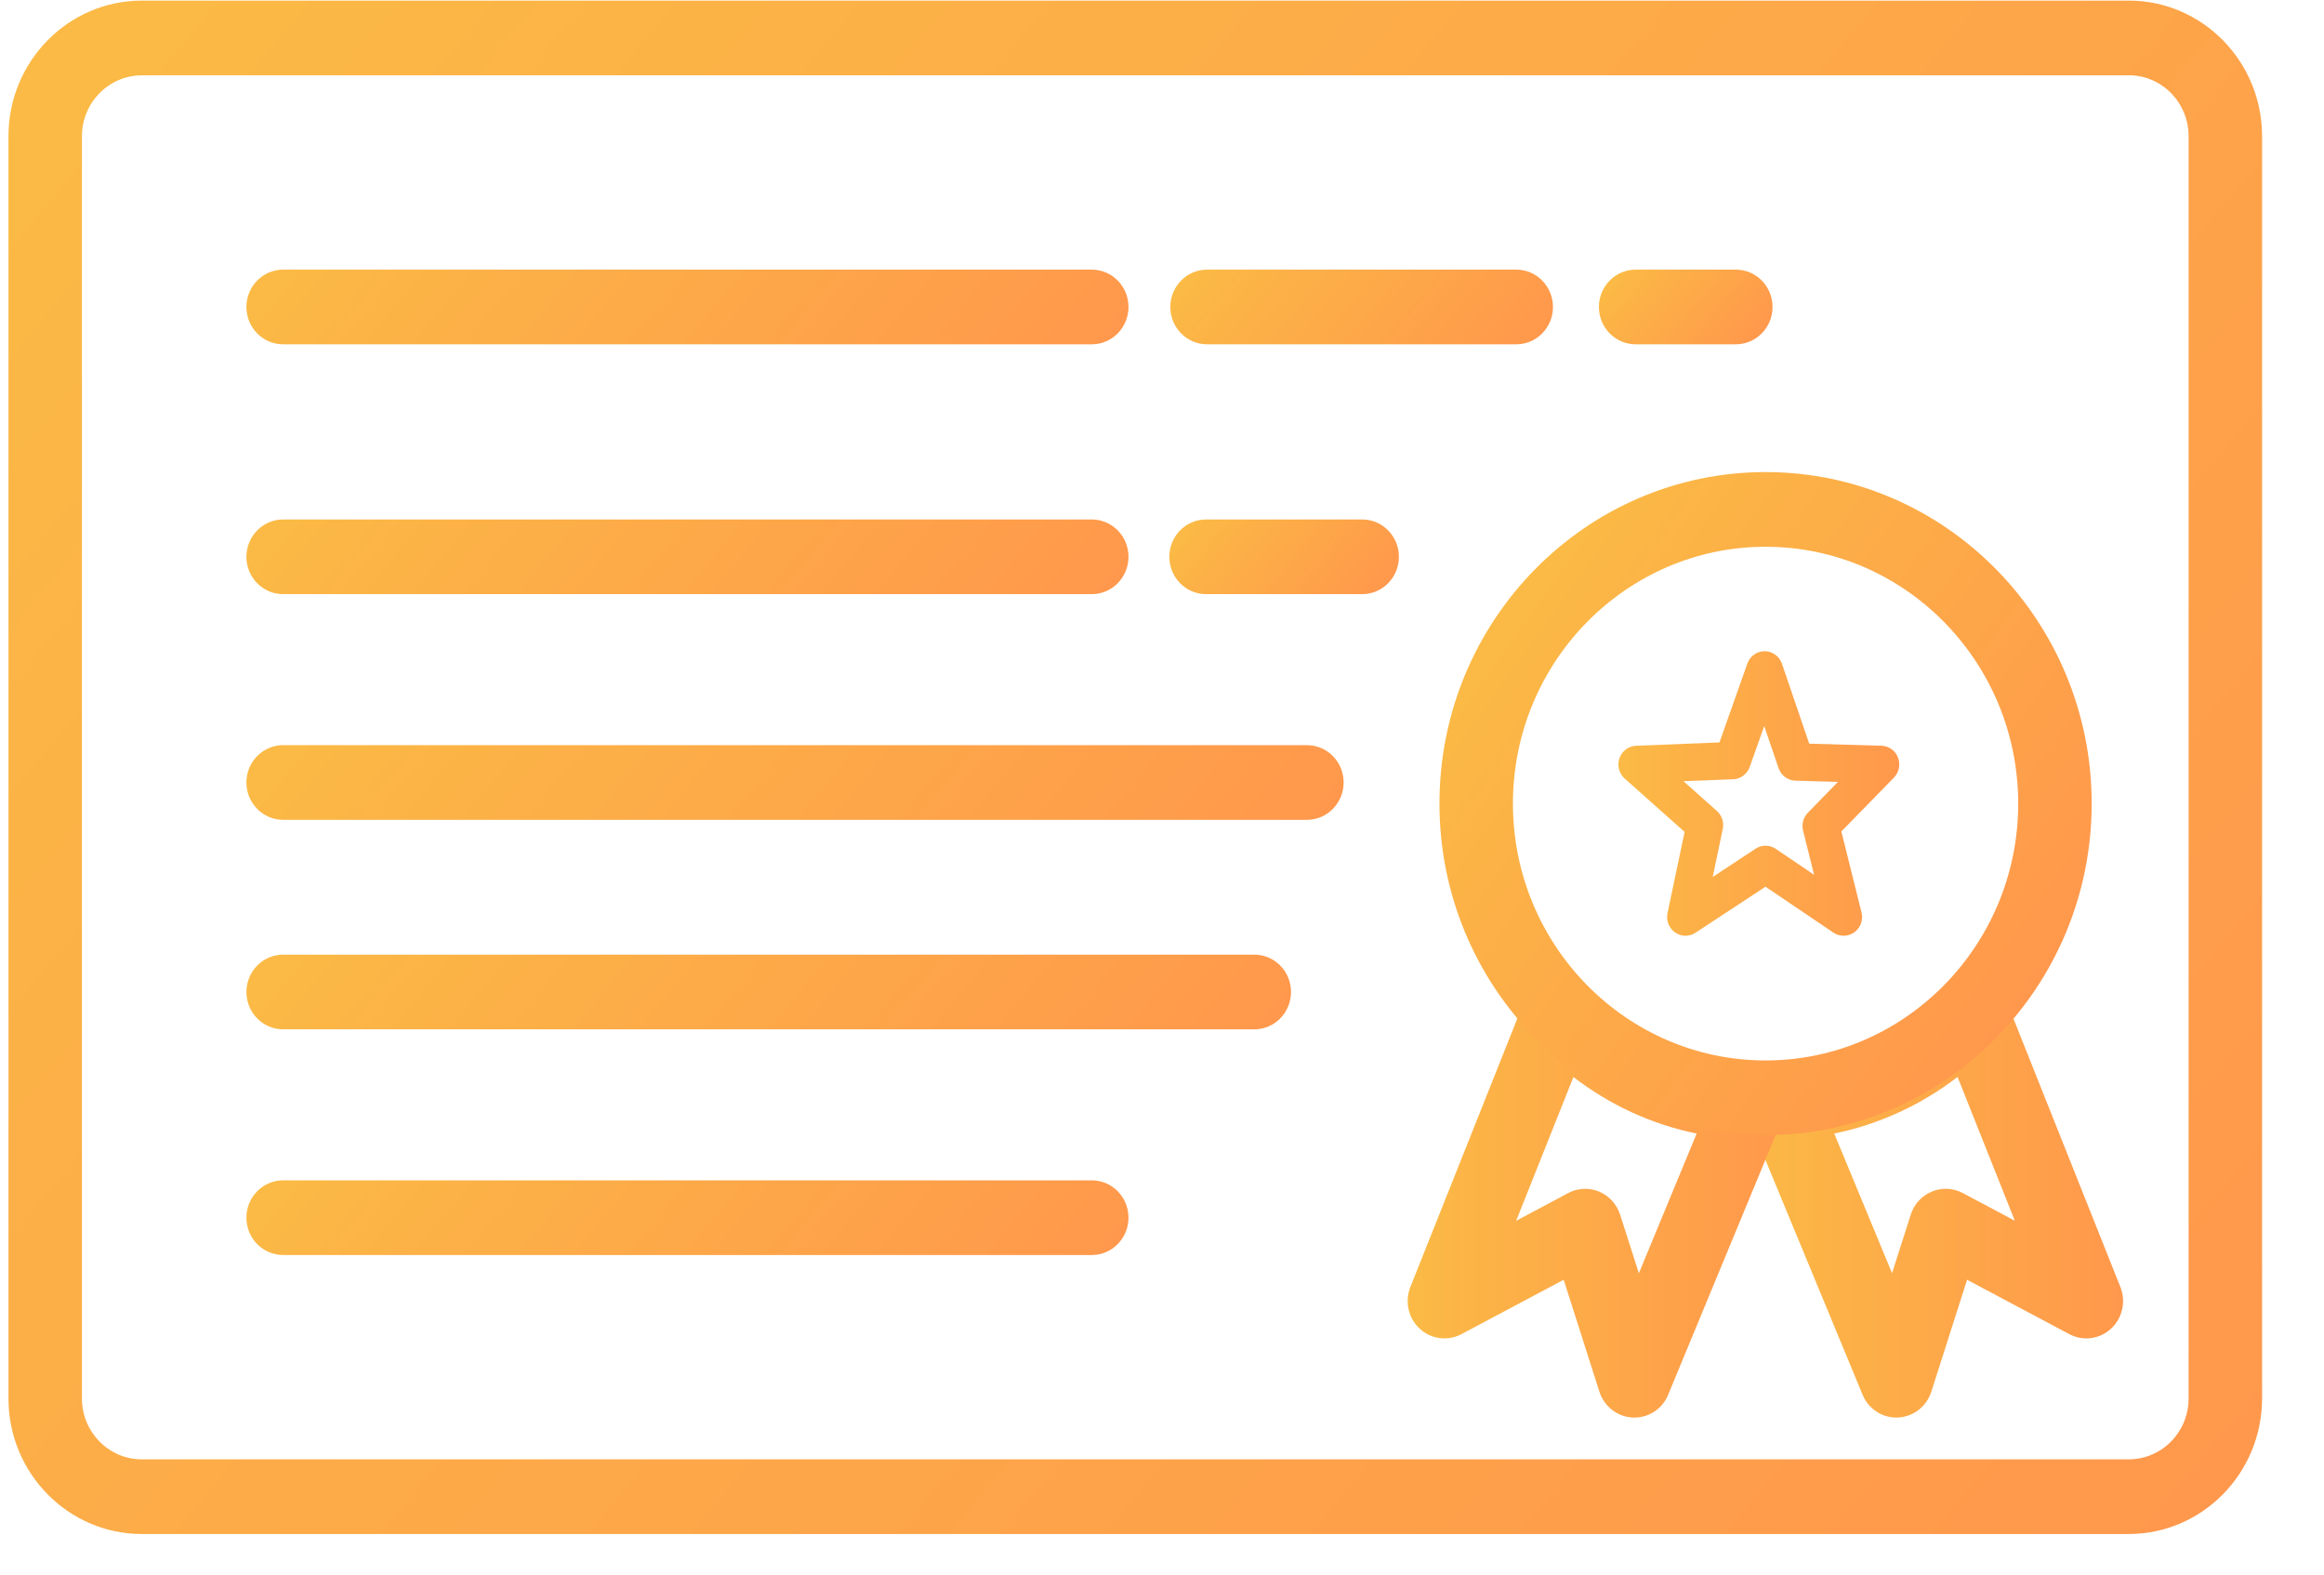
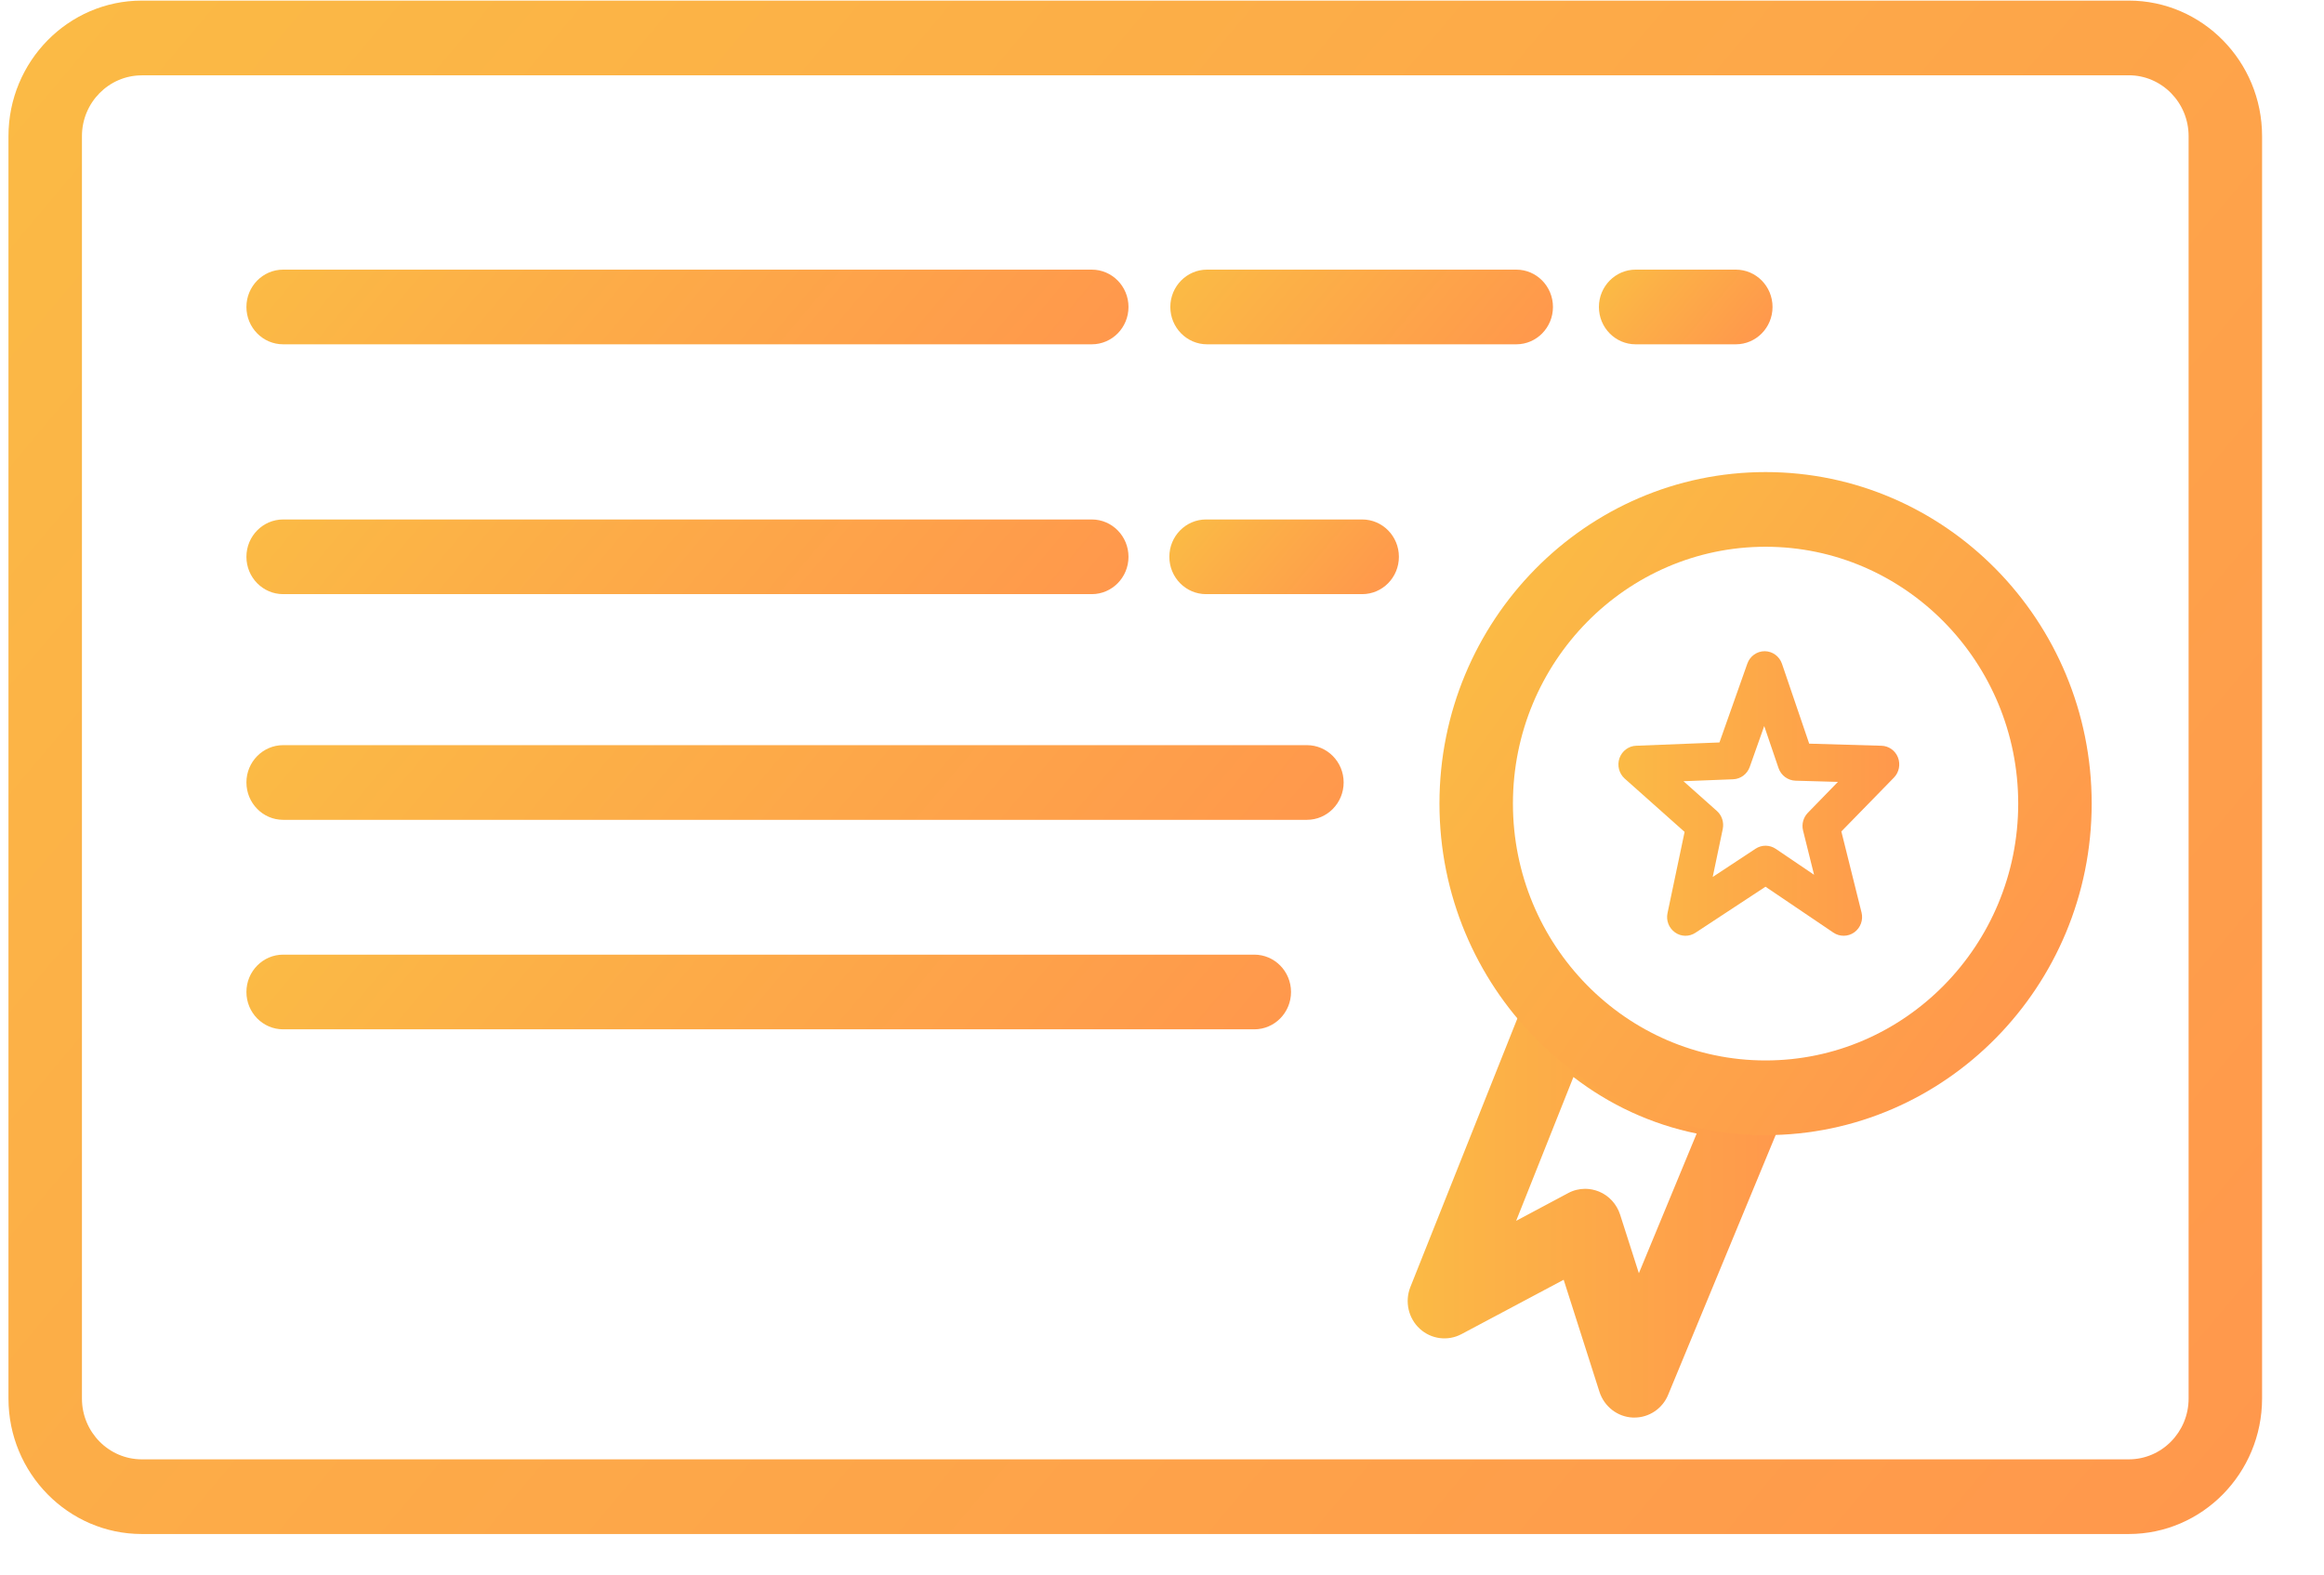
<svg xmlns="http://www.w3.org/2000/svg" width="31" height="21" viewBox="0 0 31 21" fill="none">
  <path d="M28.395 20.459H1.892C0.911 20.459 0.113 19.648 0.113 18.652V1.816C0.113 0.819 0.911 0.008 1.892 0.008H28.396C29.376 0.008 30.174 0.819 30.174 1.816V18.652C30.173 19.648 29.376 20.459 28.395 20.459ZM1.892 1.005C1.451 1.005 1.093 1.369 1.093 1.816V18.652C1.093 19.099 1.451 19.463 1.892 19.463H28.396C28.836 19.463 29.194 19.099 29.194 18.652V1.816C29.194 1.368 28.836 1.004 28.396 1.004H1.892V1.005Z" fill="url(#paint0_linear)" />
-   <path d="M25.296 18.906C25.099 18.906 24.921 18.786 24.845 18.601L23.31 14.892C23.247 14.741 23.262 14.567 23.35 14.429C23.438 14.291 23.587 14.206 23.748 14.201C24.16 14.19 24.56 14.097 24.935 13.923C25.312 13.749 25.659 13.492 25.938 13.18C26.051 13.053 26.221 12.995 26.387 13.024C26.553 13.054 26.692 13.169 26.755 13.328L28.284 17.165C28.361 17.358 28.311 17.58 28.159 17.721C28.007 17.861 27.784 17.89 27.602 17.793L26.239 17.068L25.762 18.561C25.698 18.759 25.521 18.897 25.316 18.905C25.31 18.906 25.303 18.906 25.296 18.906ZM24.467 15.118L25.238 16.98L25.488 16.199C25.532 16.059 25.635 15.947 25.769 15.892C25.902 15.836 26.053 15.844 26.181 15.911L26.876 16.281L26.112 14.363C25.872 14.547 25.613 14.705 25.341 14.83C25.059 14.96 24.766 15.057 24.467 15.118Z" fill="url(#paint1_linear)" />
  <path d="M21.802 18.906C21.795 18.906 21.788 18.906 21.781 18.906C21.576 18.897 21.399 18.76 21.335 18.562L20.858 17.068L19.495 17.793C19.313 17.89 19.09 17.861 18.938 17.721C18.786 17.581 18.736 17.359 18.813 17.165L20.342 13.328C20.405 13.169 20.544 13.055 20.71 13.025C20.876 12.995 21.046 13.053 21.159 13.18C21.438 13.492 21.785 13.75 22.162 13.924C22.538 14.097 22.936 14.191 23.349 14.202C23.51 14.207 23.66 14.292 23.747 14.43C23.835 14.568 23.85 14.742 23.787 14.893L22.252 18.601C22.177 18.786 21.998 18.906 21.802 18.906ZM21.145 15.855C21.208 15.855 21.27 15.868 21.33 15.892C21.463 15.947 21.566 16.06 21.611 16.2L21.861 16.981L22.632 15.118C22.332 15.057 22.04 14.961 21.758 14.831C21.487 14.706 21.227 14.548 20.988 14.364L20.224 16.282L20.918 15.912C20.988 15.874 21.066 15.855 21.145 15.855Z" fill="url(#paint2_linear)" />
  <path d="M14.563 4.592H3.777C3.506 4.592 3.287 4.369 3.287 4.094C3.287 3.819 3.507 3.596 3.777 3.596H14.563C14.834 3.596 15.053 3.819 15.053 4.094C15.053 4.369 14.834 4.592 14.563 4.592Z" fill="url(#paint3_linear)" />
  <path d="M14.563 7.924H3.777C3.506 7.924 3.287 7.701 3.287 7.426C3.287 7.151 3.507 6.928 3.777 6.928H14.563C14.834 6.928 15.053 7.151 15.053 7.426C15.053 7.701 14.834 7.924 14.563 7.924Z" fill="url(#paint4_linear)" />
  <path d="M17.433 10.934H3.777C3.506 10.934 3.287 10.71 3.287 10.435C3.287 10.161 3.507 9.938 3.777 9.938H17.433C17.704 9.938 17.923 10.161 17.923 10.435C17.923 10.71 17.704 10.934 17.433 10.934Z" fill="url(#paint5_linear)" />
  <path d="M16.731 13.728H3.777C3.506 13.728 3.287 13.505 3.287 13.23C3.287 12.955 3.507 12.732 3.777 12.732H16.731C17.002 12.732 17.221 12.955 17.221 13.23C17.221 13.505 17.002 13.728 16.731 13.728Z" fill="url(#paint6_linear)" />
-   <path d="M14.563 16.738H3.777C3.506 16.738 3.287 16.515 3.287 16.24C3.287 15.965 3.507 15.742 3.777 15.742H14.563C14.834 15.742 15.053 15.965 15.053 16.24C15.053 16.515 14.834 16.738 14.563 16.738Z" fill="url(#paint7_linear)" />
  <path d="M20.226 4.592H16.101C15.831 4.592 15.611 4.369 15.611 4.094C15.611 3.819 15.831 3.596 16.101 3.596H20.226C20.496 3.596 20.715 3.819 20.715 4.094C20.715 4.369 20.496 4.592 20.226 4.592Z" fill="url(#paint8_linear)" />
  <path d="M23.154 4.592H21.818C21.547 4.592 21.328 4.369 21.328 4.094C21.328 3.819 21.548 3.596 21.818 3.596H23.154C23.425 3.596 23.644 3.819 23.644 4.094C23.644 4.369 23.425 4.592 23.154 4.592Z" fill="url(#paint9_linear)" />
  <path d="M18.17 7.924H16.088C15.817 7.924 15.598 7.701 15.598 7.426C15.598 7.151 15.817 6.928 16.088 6.928H18.17C18.441 6.928 18.66 7.151 18.66 7.426C18.66 7.701 18.441 7.924 18.17 7.924Z" fill="url(#paint10_linear)" />
  <path d="M23.551 15.139C21.152 15.139 19.201 13.155 19.201 10.717C19.201 8.279 21.152 6.296 23.551 6.296C25.95 6.296 27.901 8.279 27.901 10.717C27.901 13.155 25.949 15.139 23.551 15.139ZM23.551 7.292C21.693 7.292 20.181 8.829 20.181 10.717C20.181 12.606 21.693 14.143 23.551 14.143C25.409 14.143 26.921 12.606 26.921 10.717C26.921 8.829 25.409 7.292 23.551 7.292Z" fill="url(#paint11_linear)" />
  <path d="M24.593 12.48C24.546 12.48 24.498 12.467 24.457 12.439L23.55 11.826L22.616 12.44C22.533 12.495 22.425 12.494 22.344 12.436C22.262 12.379 22.222 12.277 22.243 12.179L22.471 11.095L21.671 10.383C21.596 10.315 21.569 10.208 21.602 10.112C21.636 10.016 21.723 9.95 21.823 9.946L22.936 9.902L23.308 8.85C23.343 8.751 23.436 8.685 23.539 8.685C23.539 8.685 23.54 8.685 23.54 8.685C23.644 8.686 23.736 8.753 23.77 8.853L24.133 9.918L25.096 9.946C25.194 9.948 25.281 10.01 25.317 10.102C25.353 10.194 25.332 10.3 25.264 10.37L24.562 11.089L24.831 12.169C24.856 12.269 24.818 12.374 24.735 12.434C24.692 12.465 24.643 12.48 24.593 12.48ZM22.456 10.419L22.902 10.816C22.969 10.876 22.998 10.967 22.98 11.056L22.846 11.696L23.418 11.319C23.5 11.265 23.606 11.266 23.687 11.321L24.198 11.667L24.051 11.076C24.03 10.991 24.055 10.902 24.115 10.84L24.516 10.428L23.949 10.412C23.847 10.408 23.758 10.342 23.724 10.244L23.533 9.683L23.34 10.228C23.306 10.324 23.219 10.389 23.119 10.393L22.456 10.419Z" fill="url(#paint12_linear)" />
  <defs>
    <linearGradient id="paint0_linear" x1="2.057" y1="-1.158" x2="28.59" y2="21.198" gradientUnits="userSpaceOnUse">
      <stop stop-color="#FBBA45" />
      <stop offset="0.27" stop-color="#FCB047" />
      <stop offset="1" stop-color="#FF984C" />
    </linearGradient>
    <linearGradient id="paint1_linear" x1="23.272" y1="15.961" x2="28.32" y2="15.961" gradientUnits="userSpaceOnUse">
      <stop stop-color="#FBBA45" />
      <stop offset="0.27" stop-color="#FCB047" />
      <stop offset="1" stop-color="#FF984C" />
    </linearGradient>
    <linearGradient id="paint2_linear" x1="18.778" y1="15.961" x2="23.826" y2="15.961" gradientUnits="userSpaceOnUse">
      <stop stop-color="#FBBA45" />
      <stop offset="0.27" stop-color="#FCB047" />
      <stop offset="1" stop-color="#FF984C" />
    </linearGradient>
    <linearGradient id="paint3_linear" x1="5.687" y1="1.062" x2="12.749" y2="7.012" gradientUnits="userSpaceOnUse">
      <stop stop-color="#FBBA45" />
      <stop offset="0.27" stop-color="#FCB047" />
      <stop offset="1" stop-color="#FF984C" />
    </linearGradient>
    <linearGradient id="paint4_linear" x1="5.687" y1="4.393" x2="12.749" y2="10.344" gradientUnits="userSpaceOnUse">
      <stop stop-color="#FBBA45" />
      <stop offset="0.27" stop-color="#FCB047" />
      <stop offset="1" stop-color="#FF984C" />
    </linearGradient>
    <linearGradient id="paint5_linear" x1="6.294" y1="6.683" x2="15.035" y2="14.048" gradientUnits="userSpaceOnUse">
      <stop stop-color="#FBBA45" />
      <stop offset="0.27" stop-color="#FCB047" />
      <stop offset="1" stop-color="#FF984C" />
    </linearGradient>
    <linearGradient id="paint6_linear" x1="6.145" y1="9.653" x2="14.476" y2="16.672" gradientUnits="userSpaceOnUse">
      <stop stop-color="#FBBA45" />
      <stop offset="0.27" stop-color="#FCB047" />
      <stop offset="1" stop-color="#FF984C" />
    </linearGradient>
    <linearGradient id="paint7_linear" x1="5.687" y1="13.207" x2="12.749" y2="19.158" gradientUnits="userSpaceOnUse">
      <stop stop-color="#FBBA45" />
      <stop offset="0.27" stop-color="#FCB047" />
      <stop offset="1" stop-color="#FF984C" />
    </linearGradient>
    <linearGradient id="paint8_linear" x1="16.602" y1="2.734" x2="19.768" y2="5.402" gradientUnits="userSpaceOnUse">
      <stop stop-color="#FBBA45" />
      <stop offset="0.27" stop-color="#FCB047" />
      <stop offset="1" stop-color="#FF984C" />
    </linearGradient>
    <linearGradient id="paint9_linear" x1="21.729" y1="3.434" x2="23.265" y2="4.728" gradientUnits="userSpaceOnUse">
      <stop stop-color="#FBBA45" />
      <stop offset="0.27" stop-color="#FCB047" />
      <stop offset="1" stop-color="#FF984C" />
    </linearGradient>
    <linearGradient id="paint10_linear" x1="16.156" y1="6.579" x2="18.128" y2="8.241" gradientUnits="userSpaceOnUse">
      <stop stop-color="#FBBA45" />
      <stop offset="0.27" stop-color="#FCB047" />
      <stop offset="1" stop-color="#FF984C" />
    </linearGradient>
    <linearGradient id="paint11_linear" x1="20.036" y1="8.116" x2="27.145" y2="13.209" gradientUnits="userSpaceOnUse">
      <stop stop-color="#FBBA45" />
      <stop offset="0.27" stop-color="#FCB047" />
      <stop offset="1" stop-color="#FF984C" />
    </linearGradient>
    <linearGradient id="paint12_linear" x1="21.587" y1="10.583" x2="25.334" y2="10.583" gradientUnits="userSpaceOnUse">
      <stop stop-color="#FBBA45" />
      <stop offset="0.27" stop-color="#FCB047" />
      <stop offset="1" stop-color="#FF984C" />
    </linearGradient>
  </defs>
</svg>